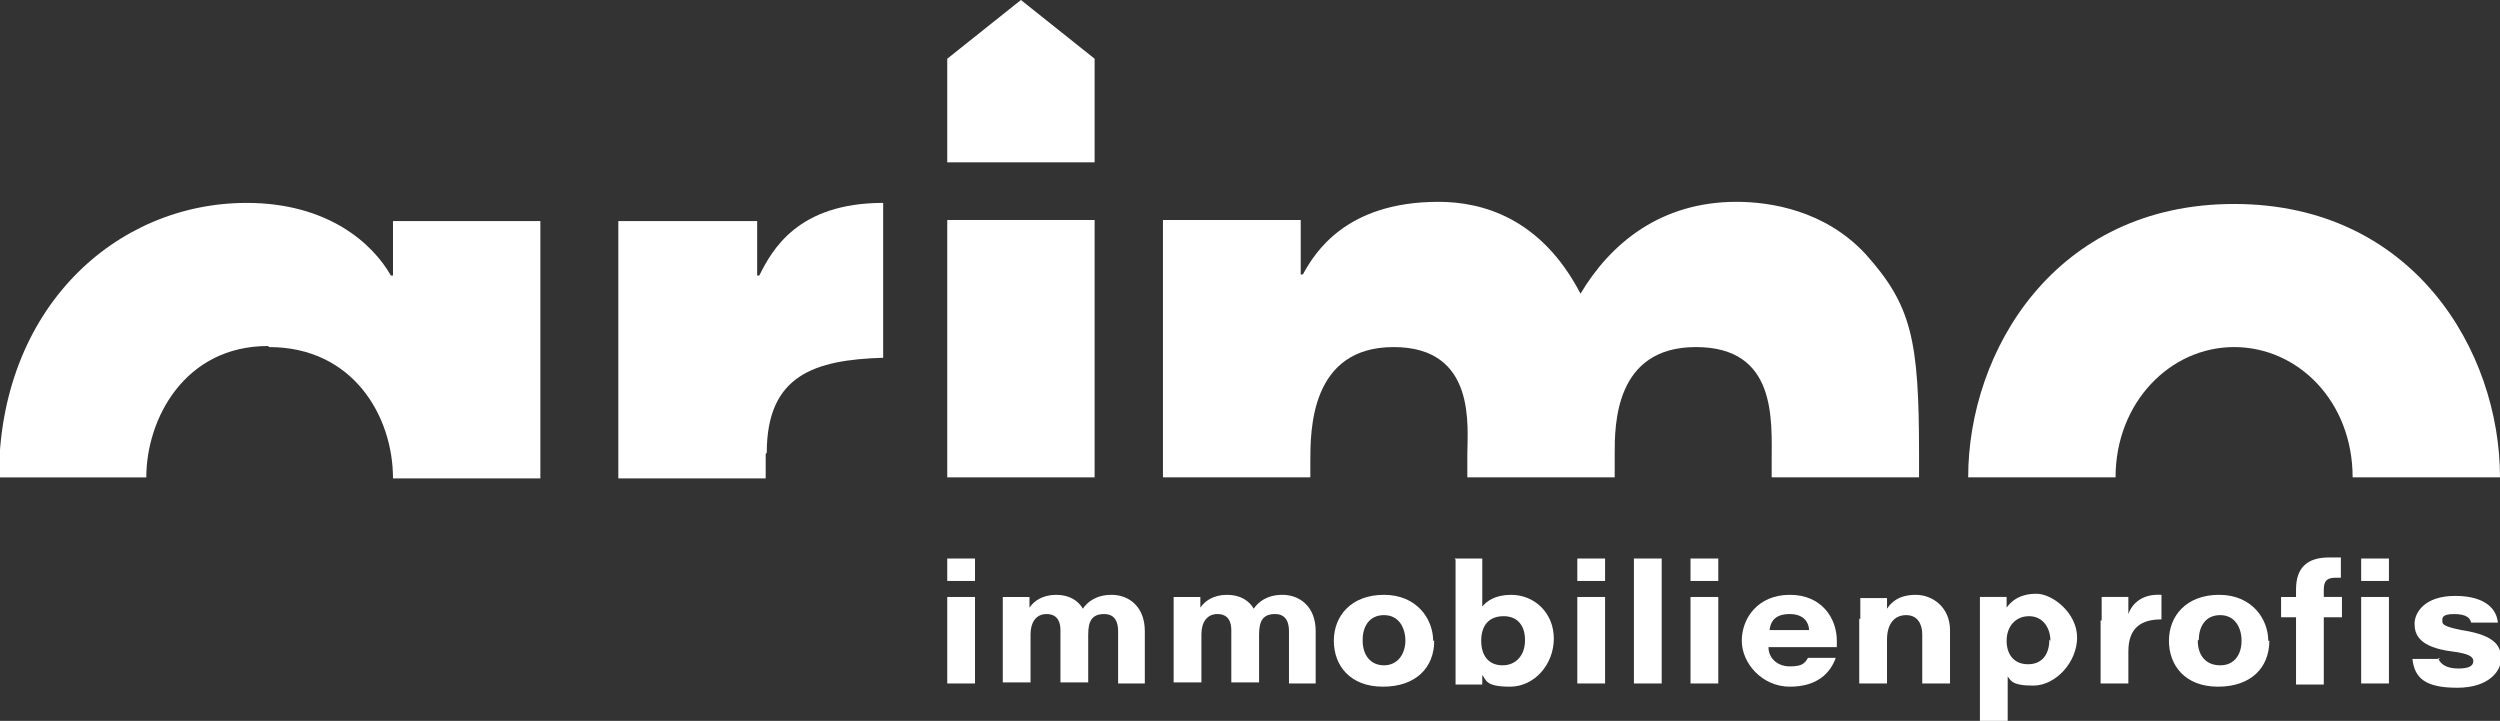
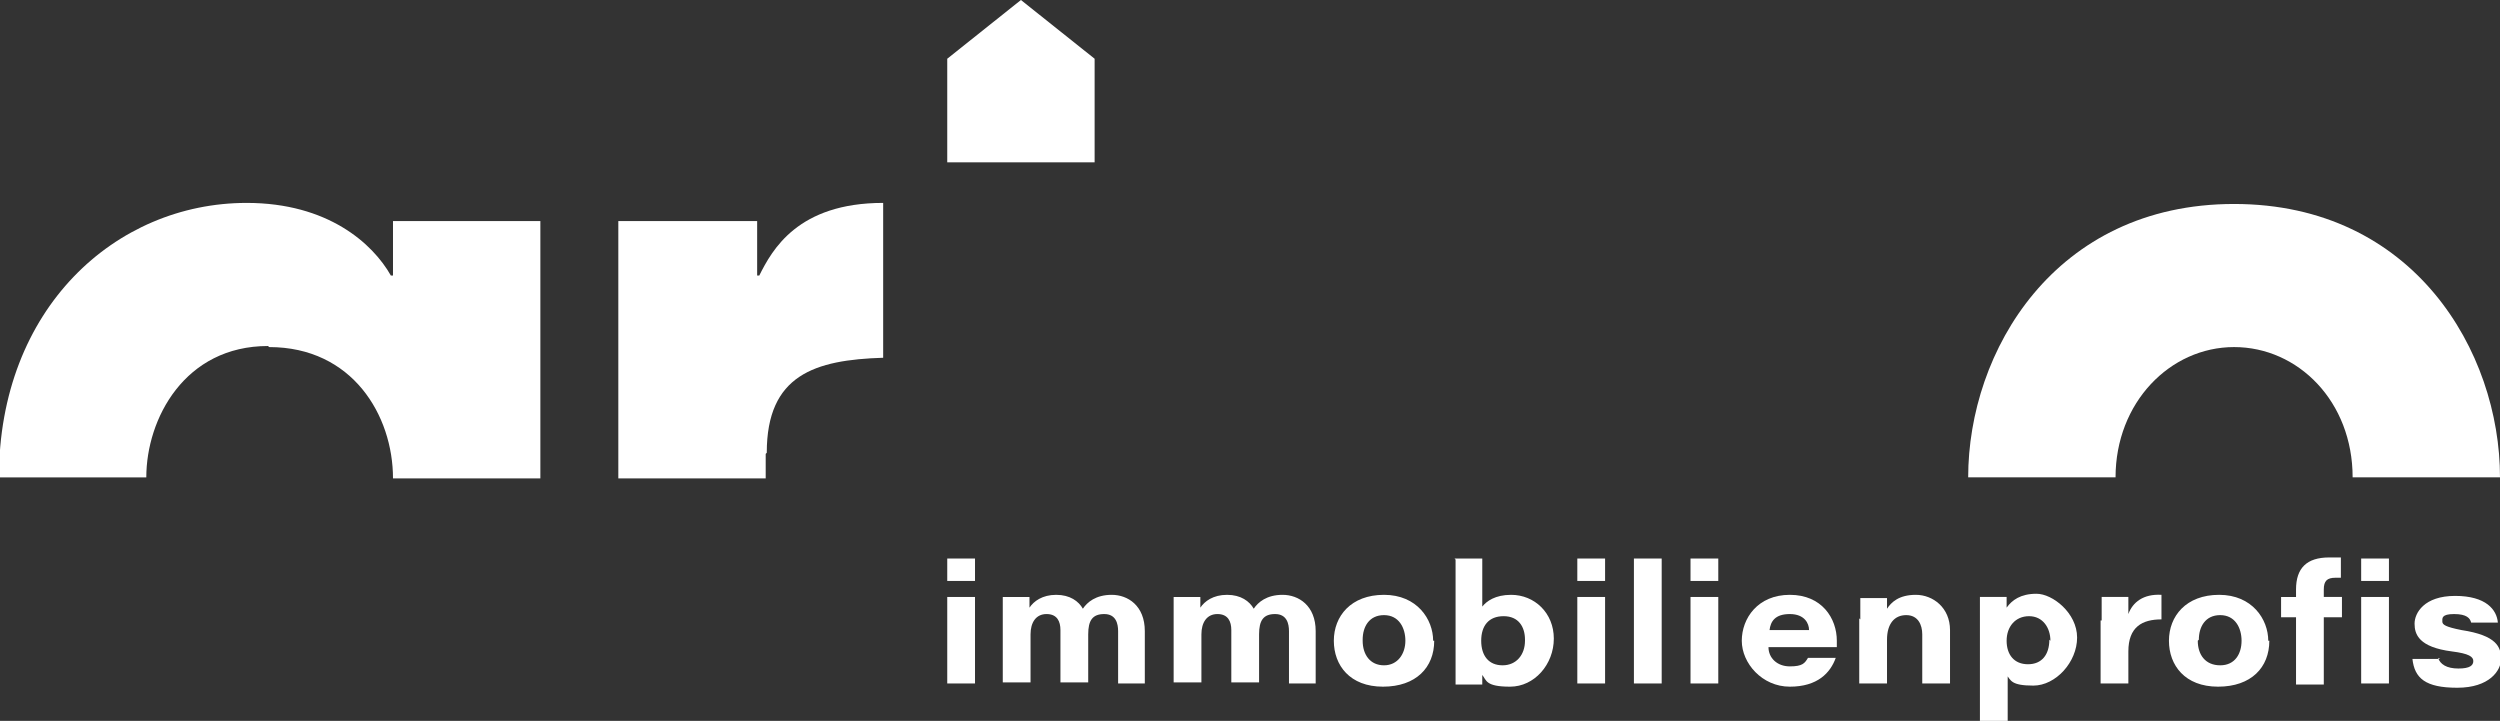
<svg xmlns="http://www.w3.org/2000/svg" id="Ebene_1" data-name="Ebene 1" version="1.1" viewBox="0 0 234.1 67.5">
  <rect x="0" y="0" width="234.1" height="67.5" fill="#333333" stroke="none" />
  <defs>
    <style>
      .cls-1 {
        fill: #fff;
        stroke-width: 0px;
      }
    </style>
  </defs>
  <g>
    <path class="cls-1" d="M25.2,32.5c7.8,0,11.6,6.4,11.6,12.3h13.8v-24.1h-13.8v5.1h-.2c-1.7-3-5.9-6.8-13.5-6.8-12.3,0-23.2,9.9-23.2,25.7h13.8c0-5.5,3.6-12.3,11.4-12.3" />
    <path class="cls-1" d="M71.8,42.4c0-7.3,4.5-8.7,10.9-8.9v-14.5c-8,0-10.4,4.4-11.6,6.8h-.2v-5.1h-13v24.1h13.8s0-2.3,0-2.3Z" />
  </g>
-   <rect class="cls-1" x="88.7" y="20.6" width="13.8" height="24.1" />
  <g>
-     <path class="cls-1" d="M122.7,43.2c0-2.9,0-10.7,7.8-10.7s6.9,7.5,6.9,10.1v2.1h13.8v-2.2c0-2.7,0-10,7.6-10s7.1,6.8,7.1,10.7v1.5h13.8v-2.2c0-10.7-.7-13.9-5-18.7-3.8-4.1-8.9-4.9-12.1-4.9-7.1,0-11.8,3.9-14.6,8.6-3.7-7.1-9.2-8.6-13.3-8.6-8.7,0-11.6,4.8-12.7,6.8h-.2v-5.1h-12.9v24.1h13.8v-1.5h0Z" />
    <path class="cls-1" d="M209.2,32.5c6,0,11.1,5.1,11.1,12.2h13.8c0-11.8-8.1-25.6-24.9-25.6s-24.9,13.8-24.9,25.6h13.8c0-7,5.1-12.2,11.1-12.2" />
  </g>
  <polygon class="cls-1" points="95.6 0 88.7 5.5 88.7 15.2 102.5 15.2 102.5 5.5 95.6 0" />
  <path class="cls-1" d="M88.7,55.9h2.6v8.1h-2.6v-8.1ZM88.7,52.3h2.6v2.1h-2.6v-2.1Z" />
  <g>
    <path class="cls-1" d="M93.9,58c0-.7,0-1.4,0-2.1h2.5c0,.3,0,.7,0,1,.4-.6,1.2-1.2,2.5-1.2s2.1.6,2.5,1.3c.4-.6,1.2-1.3,2.7-1.3s3.1,1,3.1,3.4v4.9h-2.5v-4.9c0-.7-.2-1.6-1.3-1.6s-1.5.6-1.5,1.9v4.5h-2.6v-4.9c0-.8-.3-1.5-1.3-1.5s-1.5.8-1.5,1.9v4.5h-2.6v-6h0Z" />
    <path class="cls-1" d="M109.9,58c0-.7,0-1.4,0-2.1h2.5c0,.3,0,.7,0,1,.4-.6,1.2-1.2,2.5-1.2s2.1.6,2.5,1.3c.4-.6,1.2-1.3,2.7-1.3s3.1,1,3.1,3.4v4.9h-2.5v-4.9c0-.7-.2-1.6-1.3-1.6s-1.5.6-1.5,1.9v4.5h-2.6v-4.9c0-.8-.3-1.5-1.3-1.5s-1.5.8-1.5,1.9v4.5h-2.6v-6h0Z" />
    <path class="cls-1" d="M127.6,60c0,1.3.7,2.3,2,2.3s2-1.1,2-2.3-.6-2.4-2-2.4-2,1.1-2,2.3M134.3,60c0,2.5-1.7,4.3-4.8,4.3s-4.6-2-4.6-4.3,1.6-4.3,4.7-4.3,4.6,2.3,4.6,4.3" />
    <path class="cls-1" d="M142.8,59.9c0-1.2-.6-2.2-2-2.2s-2.1.9-2.1,2.3.7,2.3,2,2.3,2.1-1,2.1-2.3M136.2,52.3h2.6v4.5c.4-.5,1.2-1.1,2.7-1.1,2.2,0,4,1.7,4,4.1s-1.8,4.5-4.1,4.5-2.2-.6-2.6-1.1c0,.2,0,.7,0,.9h-2.5c0-1.2,0-1.8,0-2.7v-9h0Z" />
  </g>
  <path class="cls-1" d="M147.7,55.9h2.6v8.1h-2.6v-8.1ZM147.7,52.3h2.6v2.1h-2.6v-2.1Z" />
  <rect class="cls-1" x="153" y="52.3" width="2.6" height="11.7" />
  <path class="cls-1" d="M158.3,55.9h2.6v8.1h-2.6v-8.1ZM158.3,52.3h2.6v2.1h-2.6v-2.1Z" />
  <g>
    <path class="cls-1" d="M169.4,59c0-.6-.4-1.5-1.8-1.5s-1.8.7-1.9,1.5h3.8ZM165.6,60.6c0,1,.8,1.8,2,1.8s1.4-.3,1.7-.8h2.6c-.5,1.4-1.7,2.7-4.3,2.7s-4.5-2.2-4.5-4.3,1.5-4.3,4.5-4.3,4.4,2.2,4.4,4.3,0,.3,0,.6h-6.4,0Z" />
    <path class="cls-1" d="M174.2,58c0-.7,0-1.5,0-2h2.5c0,.2,0,.7,0,1,.4-.6,1.1-1.3,2.7-1.3s3.2,1.2,3.2,3.3v5h-2.6v-4.6c0-.9-.4-1.8-1.5-1.8s-1.8.8-1.8,2.3v4.1h-2.6v-6.1h0Z" />
    <path class="cls-1" d="M192,60c0-1.2-.7-2.3-2-2.3s-2.1,1-2.1,2.3.7,2.2,2,2.2,2-.9,2-2.3M188,63.3v4.2h-2.6v-9.6c0-.7,0-1.3,0-2h2.5c0,.2,0,.7,0,1,.5-.7,1.3-1.3,2.8-1.3s3.8,1.8,3.8,4.1-2,4.5-4.1,4.5-2.1-.5-2.5-1" />
    <path class="cls-1" d="M196.8,58.1c0-.7,0-1.5,0-2.2h2.5c0,.3,0,1.2,0,1.6.4-1.1,1.4-1.9,3.1-1.8v2.3c-1.8,0-3.1.7-3.1,3v3h-2.6v-5.9h0Z" />
    <path class="cls-1" d="M205.8,60c0,1.3.7,2.3,2.1,2.3s2-1.1,2-2.3-.6-2.4-2-2.4-2,1.1-2,2.3M212.5,60c0,2.5-1.7,4.3-4.8,4.3s-4.6-2-4.6-4.3,1.6-4.3,4.7-4.3,4.6,2.3,4.6,4.3" />
    <path class="cls-1" d="M215,64.1v-6.3h-1.4v-1.9h1.4v-.7c0-2,1-3,3.1-3s.8,0,1.1,0v1.9c-.1,0-.3,0-.5,0-.8,0-1.1.3-1.1,1.1v.7h1.7v1.9h-1.7v6.3h-2.6Z" />
  </g>
  <path class="cls-1" d="M221.1,55.9h2.6v8.1h-2.6v-8.1ZM221.1,52.3h2.6v2.1h-2.6v-2.1Z" />
  <path class="cls-1" d="M228.3,61.6c.2.6.8,1,1.9,1s1.4-.3,1.4-.7-.4-.7-2-.9c-3.1-.4-3.5-1.6-3.5-2.6s.9-2.6,3.8-2.6,3.9,1.3,4,2.5h-2.5c-.1-.4-.4-.8-1.6-.8s-1.1.4-1.1.7.3.5,1.8.8c3.3.5,3.7,1.6,3.7,2.7s-1.1,2.7-4.1,2.7-4-.9-4.2-2.7h2.6Z" />
</svg>